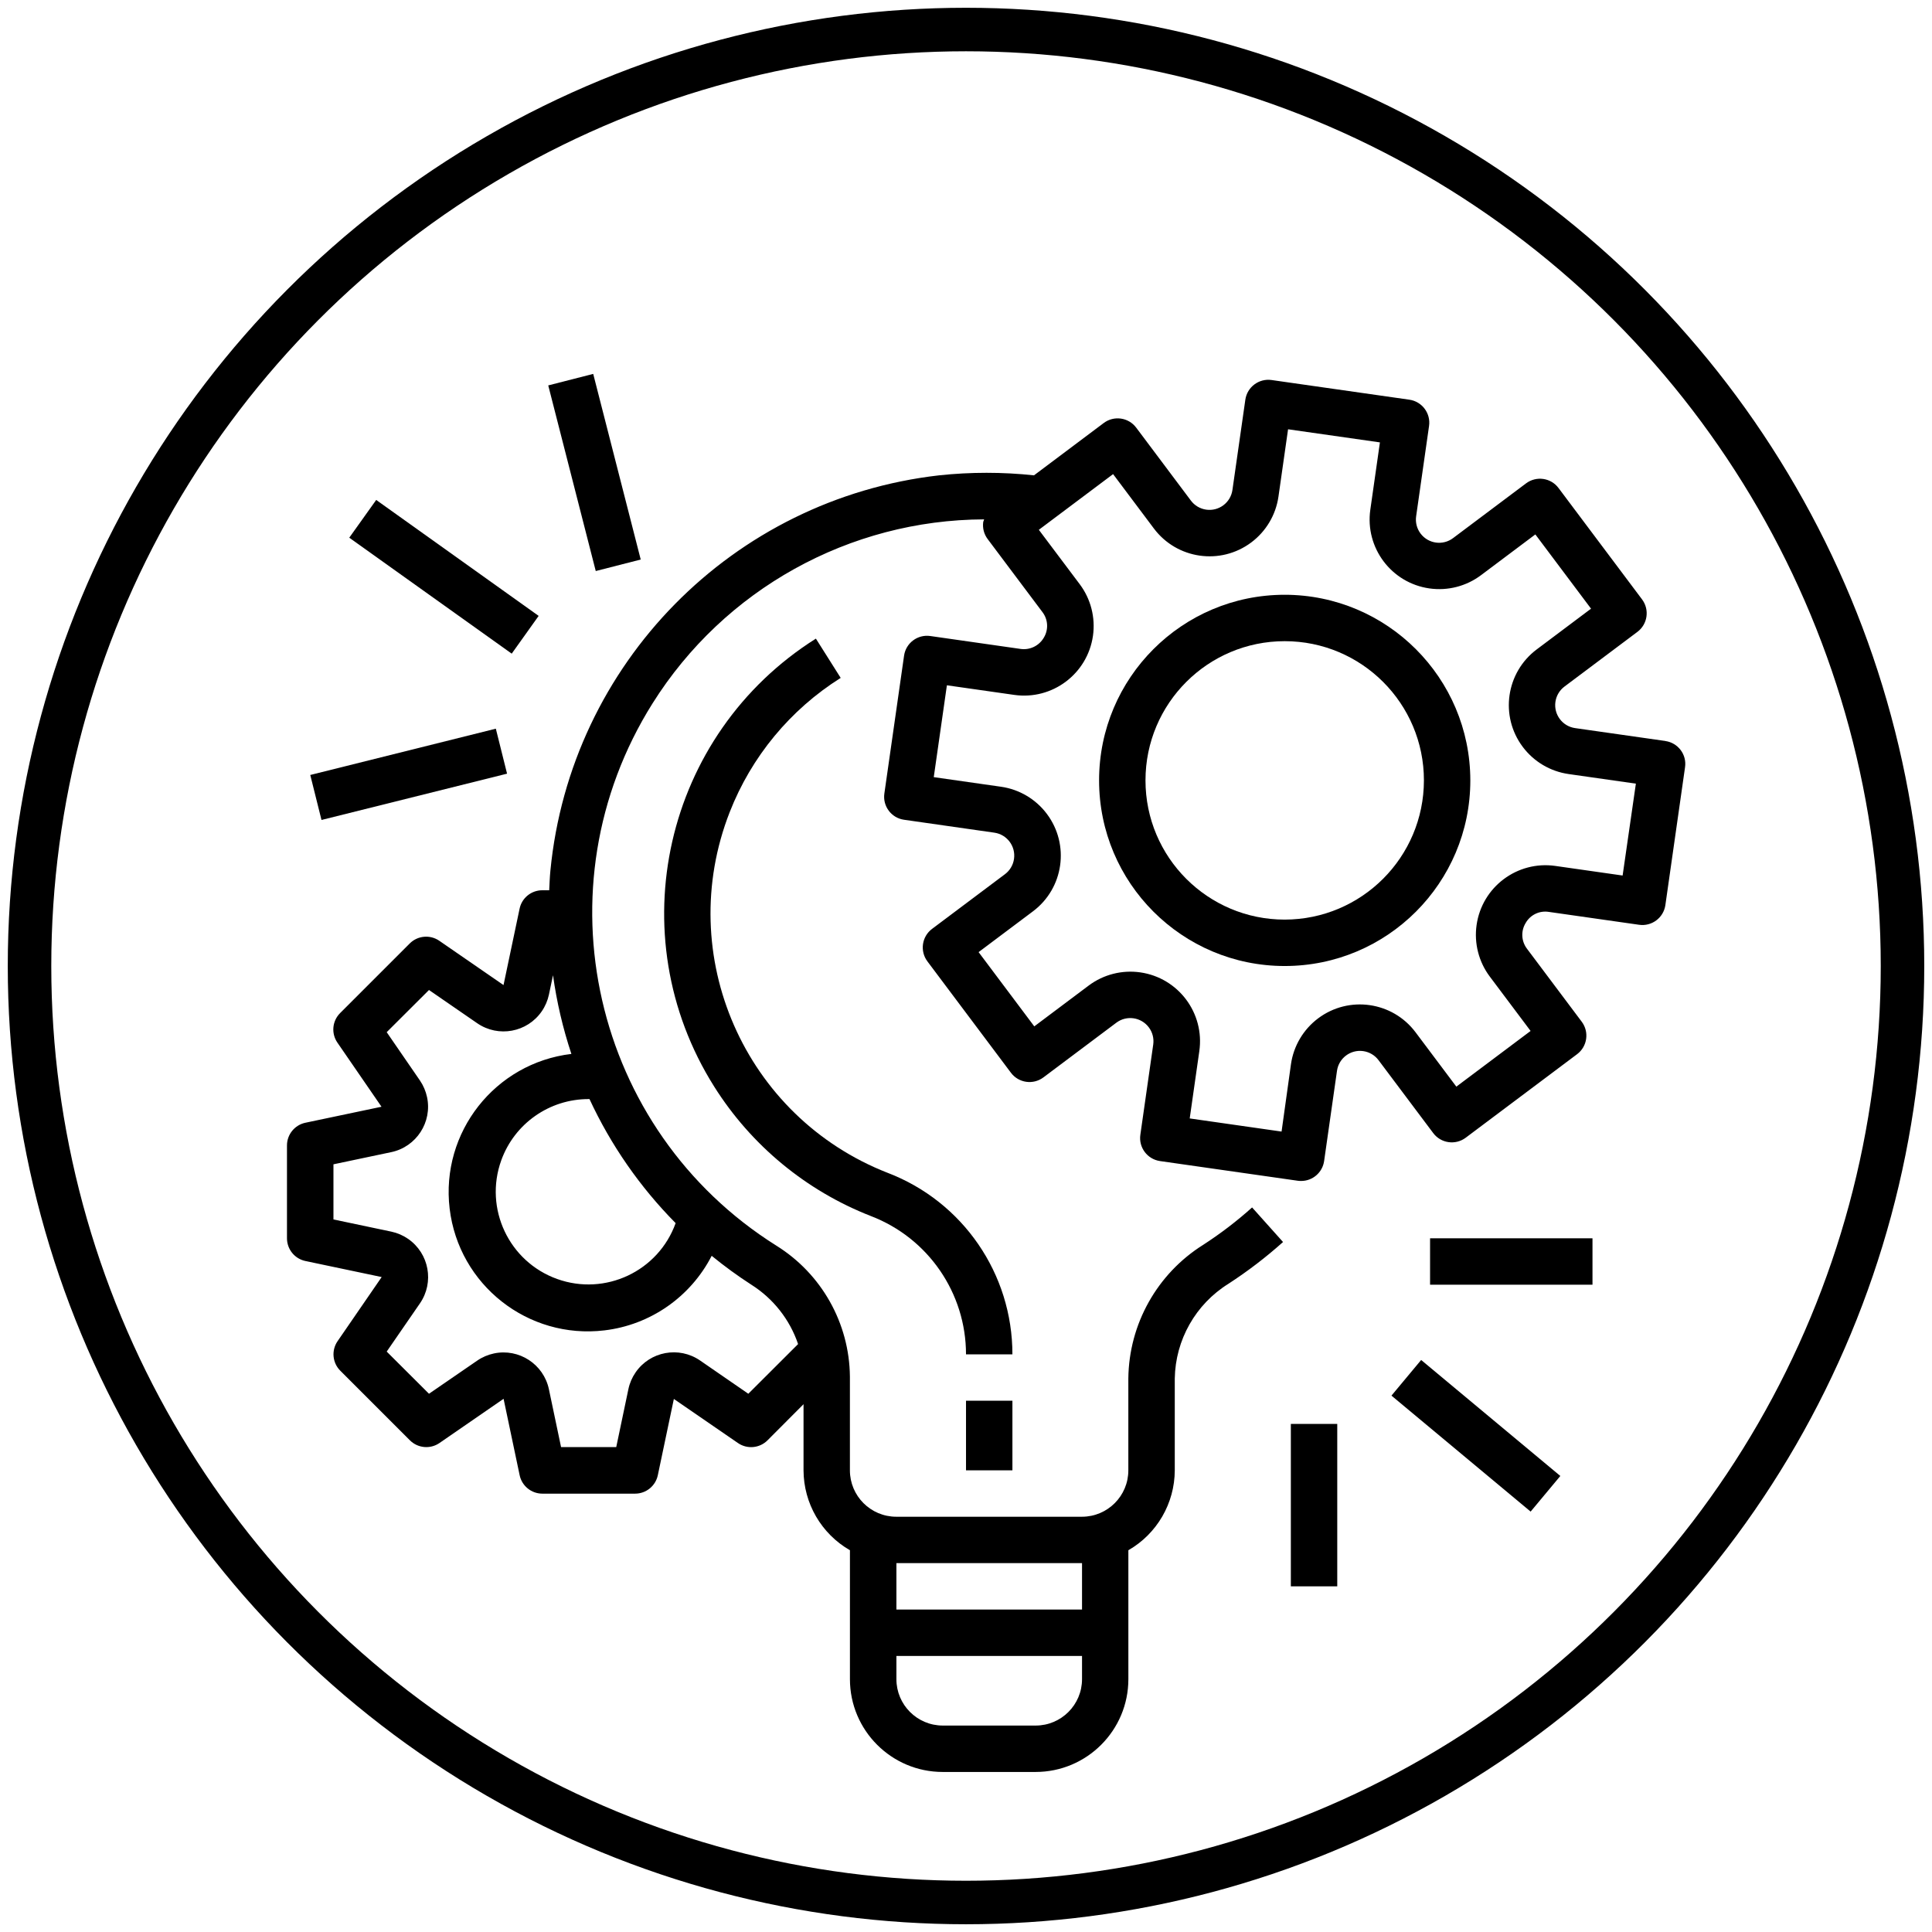
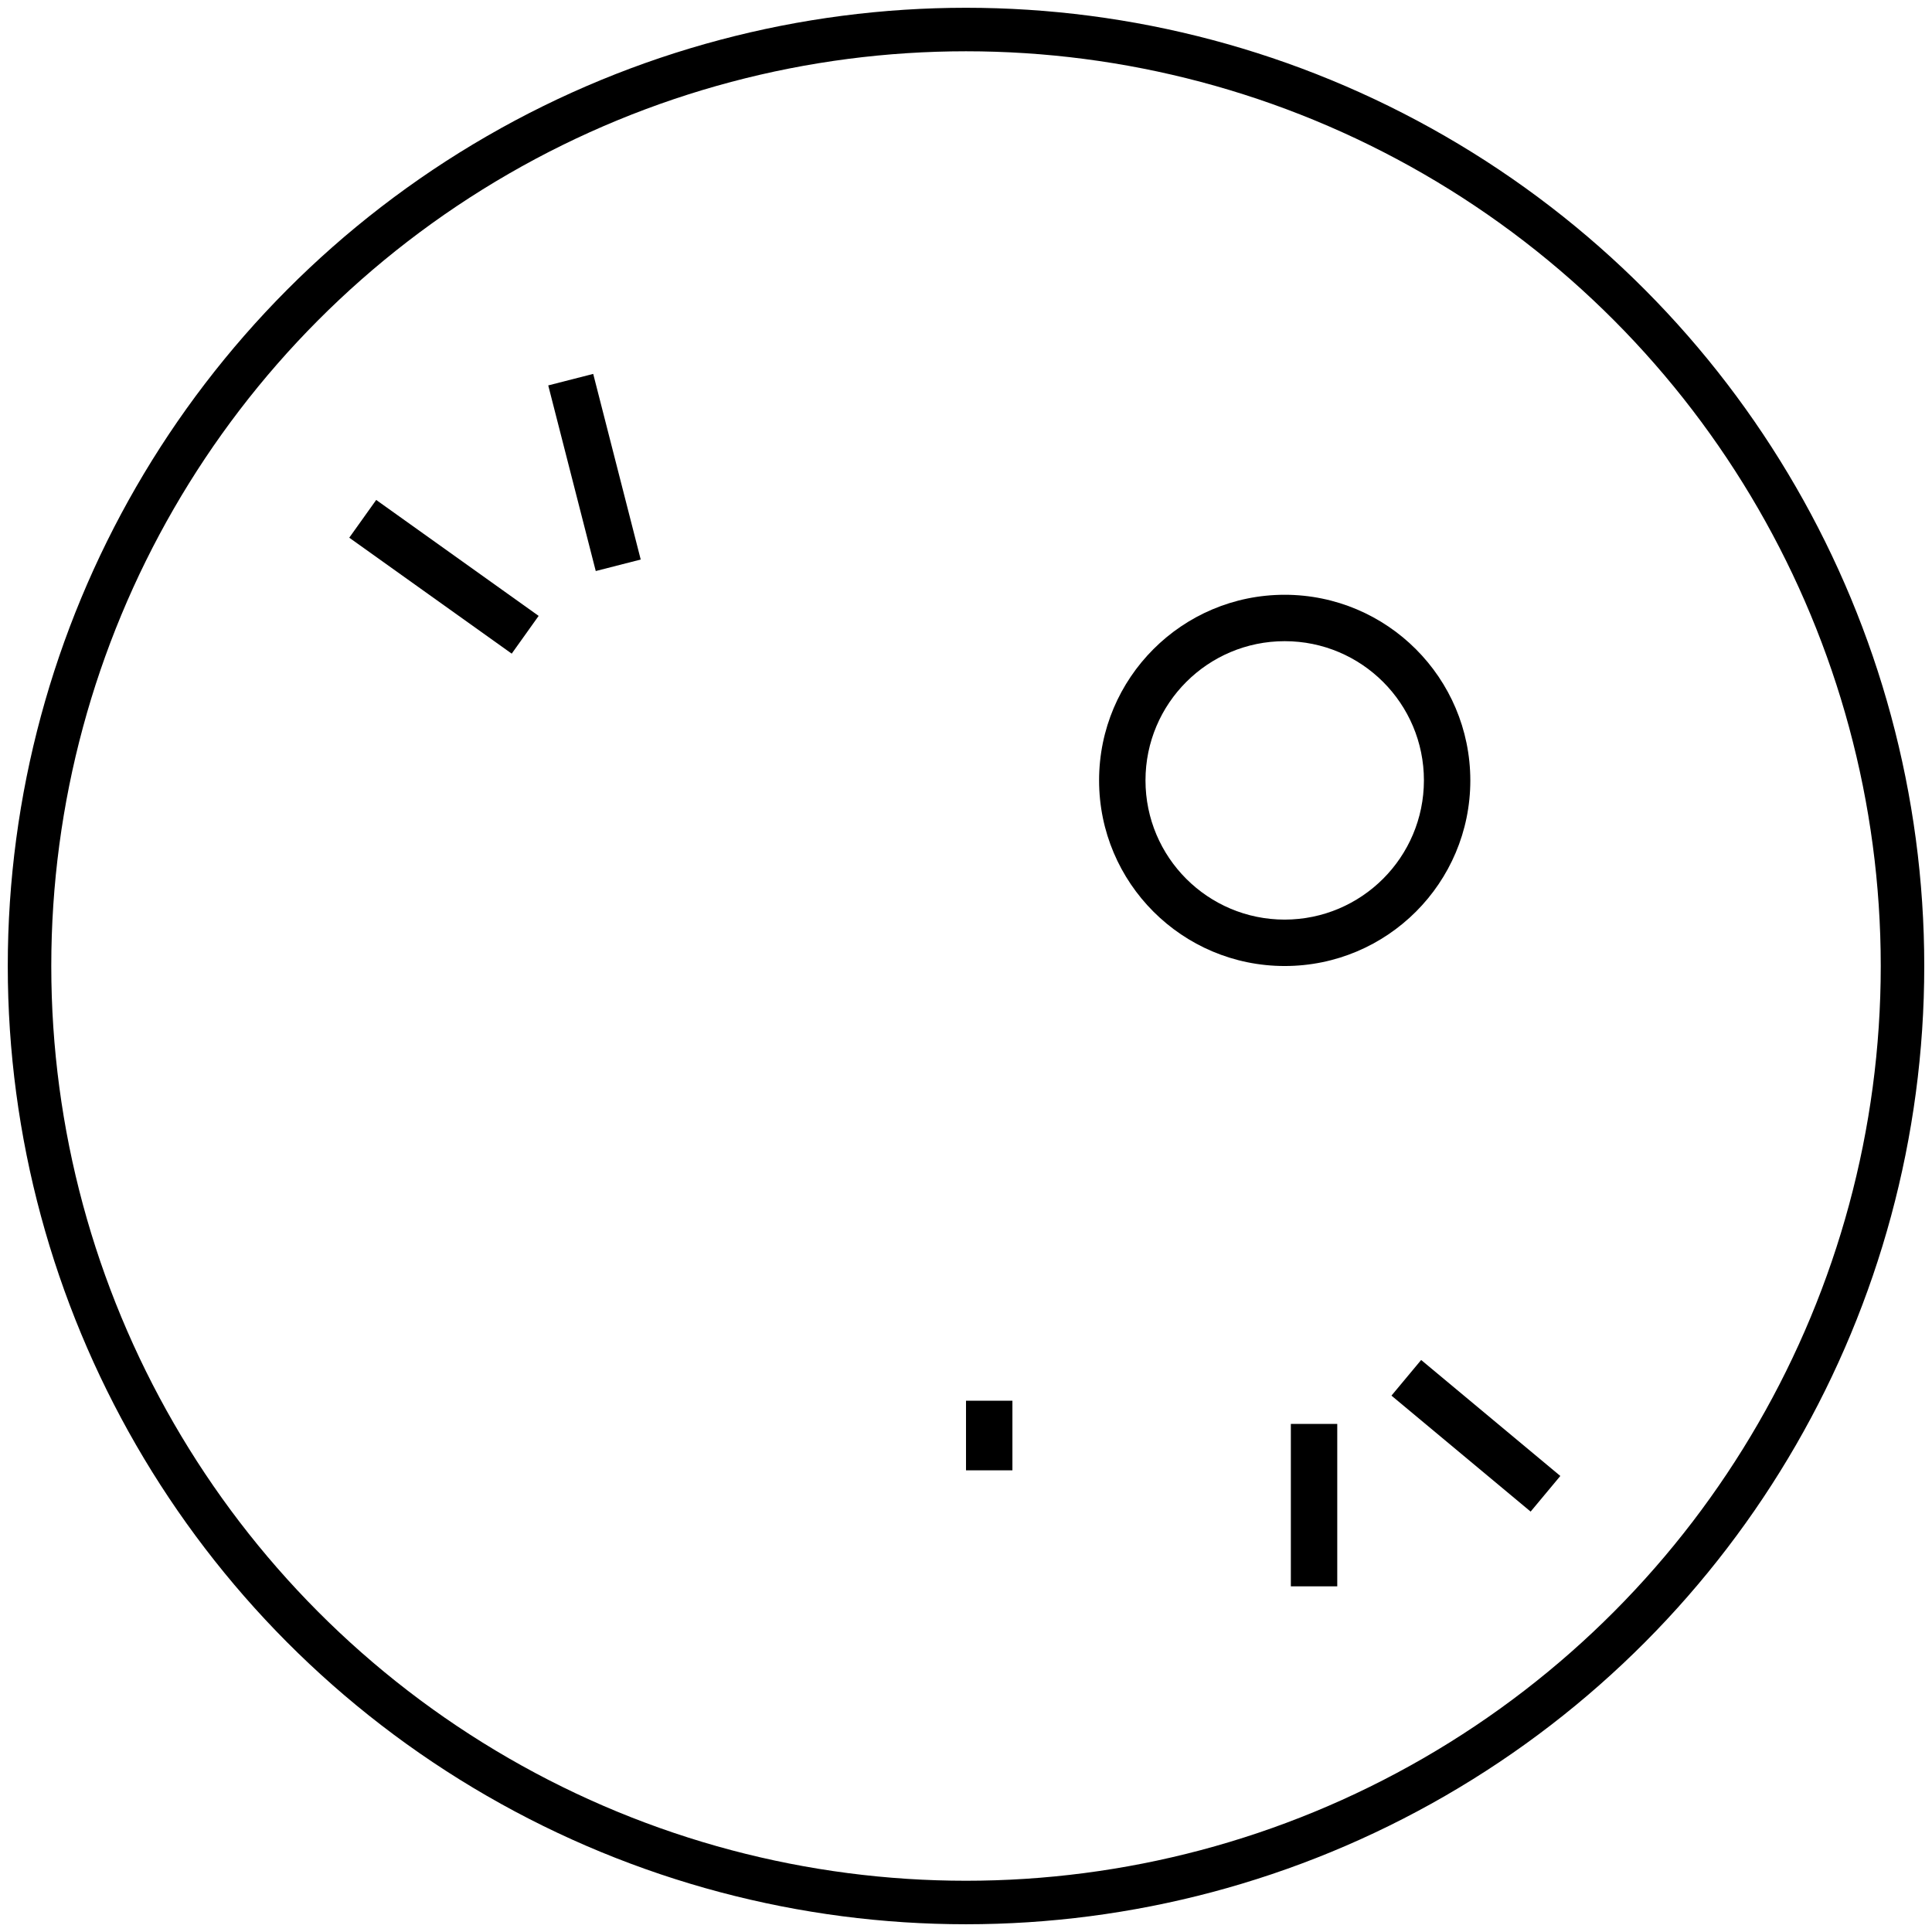
<svg xmlns="http://www.w3.org/2000/svg" id="Capa_1" x="0px" y="0px" viewBox="0 0 666.13 666.13" style="enable-background:new 0 0 666.13 666.13;" xml:space="preserve">
  <style type="text/css"> .st0{fill:none;stroke:#000000;stroke-width:15;stroke-miterlimit:10;} </style>
  <g>
    <g>
      <g>
-         <path d="M574.22,255.5C574.22,255.5,574.22,255.5,574.22,255.5l-0.02-0.02l-31.12-4.44c-4.37-0.62-7.41-4.67-6.79-9.05 c0.3-2.1,1.42-4,3.12-5.27l25.15-18.86c3.53-2.65,4.25-7.66,1.6-11.2l-28.8-38.4c-2.65-3.54-7.66-4.25-11.2-1.6l-25.14,18.86 c-3.52,2.67-8.54,1.98-11.21-1.54c-1.3-1.71-1.85-3.87-1.54-5.99l4.45-31.12c0.63-4.37-2.41-8.43-6.78-9.06c0,0-0.01,0-0.01,0 l-47.49-6.78c-4.37-0.63-8.43,2.41-9.06,6.78c0,0,0,0,0,0l-4.45,31.12c-0.62,4.37-4.67,7.42-9.05,6.79c-2.1-0.3-4-1.42-5.27-3.12 l-18.86-25.15c-2.65-3.54-7.67-4.25-11.2-1.6l-24.04,18.04c-10.88-1.16-21.84-1.16-32.72,0 c-71.23,8.14-127.08,64.94-134.02,136.3c-0.22,2.26-0.3,4.51-0.41,6.76h-2.4c-3.8,0.01-7.07,2.68-7.82,6.4l-5.53,26.29 l-22.14-15.27c-3.18-2.19-7.47-1.8-10.2,0.93l-24,24c-2.73,2.73-3.12,7.01-0.93,10.19l15.2,22.1l-26.3,5.53 c-3.68,0.81-6.3,4.07-6.29,7.83v32c0,3.78,2.65,7.05,6.35,7.83l26.3,5.53l-15.2,22.1c-2.19,3.18-1.8,7.46,0.93,10.19l24,24 c2.73,2.73,7.02,3.12,10.2,0.93l22.1-15.24l5.53,26.3c0.76,3.72,4.03,6.39,7.82,6.4h32c3.78,0,7.05-2.65,7.83-6.35l5.53-26.3 l22.1,15.2c3.18,2.19,7.46,1.8,10.19-0.93l12.42-12.46v22.8c0.04,11.38,6.13,21.88,16,27.55v44.45c0,17.67,14.33,32,32,32h32 c17.67,0,32-14.33,32-32v-44.45c9.87-5.67,15.96-16.17,16-27.55v-31.66c0.22-13.32,7.19-25.62,18.5-32.66 c6.64-4.31,12.93-9.12,18.83-14.4l-10.67-11.92c-5.27,4.73-10.91,9.04-16.86,12.89c-15.89,9.97-25.61,27.33-25.81,46.09v31.66 c0,8.84-7.16,16-16,16h-64c-8.84,0-16-7.16-16-16v-32.33c-0.18-18.4-9.76-35.43-25.38-45.15 c-63.41-39.84-82.51-123.54-42.67-186.95c24.72-39.34,67.86-63.29,114.33-63.45c-0.12,0.29-0.22,0.58-0.31,0.87 c-0.3,2.1,0.25,4.23,1.53,5.93l18.86,25.14c1.99,2.57,2.18,6.11,0.48,8.88c-1.64,2.79-4.8,4.31-8,3.85l-31.12-4.45 c-4.37-0.63-8.43,2.41-9.05,6.78c0,0,0,0.01,0,0.01l-6.79,47.51c-0.63,4.37,2.41,8.43,6.78,9.05c0,0,0.01,0,0.01,0l31.12,4.45 c4.37,0.62,7.42,4.67,6.79,9.05c-0.3,2.1-1.42,4-3.12,5.27l-25.14,18.86c-3.53,2.65-4.25,7.66-1.6,11.2l28.8,38.4 c2.65,3.54,7.67,4.25,11.2,1.6l25.15-18.86c3.54-2.65,8.55-1.92,11.2,1.62c1.27,1.69,1.81,3.82,1.51,5.91l-4.44,31.12 c-0.63,4.37,2.41,8.43,6.78,9.06c0,0,0,0,0,0l47.52,6.79c0.37,0.05,0.75,0.07,1.13,0.07c3.98,0.01,7.36-2.92,7.93-6.86 l4.44-31.12c0.62-4.37,4.67-7.41,9.05-6.79c2.1,0.3,4,1.42,5.27,3.12l18.86,25.14c2.65,3.54,7.67,4.25,11.2,1.6l38.4-28.8 c3.54-2.65,4.25-7.67,1.6-11.2l-18.86-25.14c-1.98-2.58-2.17-6.11-0.48-8.88c1.6-2.83,4.79-4.36,8-3.84l31.12,4.44 c4.37,0.63,8.43-2.41,9.06-6.78c0,0,0,0,0,0l6.78-47.52C581.63,260.18,578.59,256.13,574.22,255.5z M309.07,538.95h64v16h-64 V538.95z M309.07,570.95h64v8c0,8.84-7.16,16-16,16h-32c-8.84,0-16-7.16-16-16V570.95z M245.38,432.99 c4.37,3.57,8.93,6.9,13.67,9.96c7.56,4.78,13.25,12,16.12,20.47l-17.16,17.13l-16.62-11.46c-7.28-5.01-17.24-3.18-22.25,4.1 c-1.2,1.74-2.05,3.71-2.48,5.78l-4.19,19.98h-19.02l-4.19-19.94c-1.82-8.65-10.31-14.18-18.95-12.36 c-2.07,0.44-4.04,1.28-5.78,2.48l-16.62,11.42l-14.58-14.54l11.45-16.61c5.02-7.27,3.19-17.24-4.08-22.26 c-1.75-1.2-3.71-2.05-5.79-2.49l-19.94-4.2v-19.01l19.94-4.2c8.64-1.83,14.17-10.33,12.33-18.97c-0.44-2.05-1.27-4-2.45-5.73 l-11.46-16.66l14.58-14.54l16.63,11.46c7.28,5.01,17.24,3.17,22.25-4.11c1.2-1.74,2.04-3.71,2.48-5.78l1.4-6.66 c1.28,9.22,3.4,18.3,6.34,27.13c-26.32,3.14-45.12,27.02-41.98,53.34s27.02,45.12,53.35,41.98 C224.21,456.83,238.08,447.19,245.38,432.99z M232.95,421.72c-5.97,16.61-24.28,25.22-40.88,19.25 c-16.6-5.97-25.22-24.28-19.25-40.88c4.57-12.7,16.63-21.16,30.13-21.14c0.1,0,0.2,0,0.3,0 C210.61,394.82,220.66,409.29,232.95,421.72z M559.46,301.87l-23.2-3.31c-13.12-1.87-25.28,7.24-27.15,20.37 c-0.9,6.3,0.74,12.7,4.56,17.79l14.06,18.74l-25.6,19.2l-14.06-18.74c-7.95-10.6-22.99-12.76-33.6-4.8 c-5.09,3.82-8.46,9.5-9.36,15.8l-3.24,23.23l-31.67-4.53l3.31-23.2c1.88-13.12-7.23-25.28-20.36-27.16 c-6.3-0.9-12.71,0.74-17.8,4.56l-18.74,14.06l-19.2-25.6l18.74-14.06c10.61-7.95,12.76-22.99,4.8-33.6 c-3.82-5.09-9.5-8.46-15.8-9.36l-23.2-3.31l4.53-31.67l23.2,3.31c13.12,1.88,25.28-7.24,27.16-20.36 c0.9-6.3-0.74-12.71-4.56-17.8l-14.1-18.76l25.6-19.2l14.06,18.74c7.95,10.6,22.99,12.76,33.6,4.8c5.09-3.82,8.46-9.5,9.36-15.8 l3.31-23.2l31.67,4.52l-3.31,23.2c-1.87,13.12,7.24,25.28,20.37,27.15c6.3,0.9,12.7-0.74,17.79-4.56l18.74-14.06l19.2,25.6 l-18.74,14.06c-10.6,7.95-12.76,23-4.8,33.6c3.82,5.09,9.5,8.46,15.8,9.36l23.2,3.31L559.46,301.87z" />
-       </g>
+         </g>
    </g>
    <g>
      <g>
        <path d="M442.95,205.07c-35.35,0-64,28.65-64,64s28.65,64,64,64s64-28.65,64-64C506.91,233.74,478.28,205.1,442.95,205.07z M442.95,317.07c-26.51,0-48-21.49-48-48c0-26.51,21.49-48,48-48s48,21.49,48,48C490.92,295.56,469.45,317.03,442.95,317.07z" />
      </g>
    </g>
    <g>
      <g>
        <rect x="333.07" y="482.95" width="16" height="24" />
      </g>
    </g>
    <g>
      <g>
-         <path d="M306.07,404.39c-49.39-19.29-73.78-74.97-54.49-124.35c7.48-19.14,20.89-35.37,38.28-46.31l-8.55-13.54 c-52.34,32.97-68.04,102.13-35.06,154.46c12.77,20.27,31.7,35.91,54.02,44.63c19.75,7.57,32.8,26.53,32.8,47.68h16 C349.09,439.2,331.99,414.31,306.07,404.39z" />
-       </g>
+         </g>
    </g>
    <g>
      <g>
-         <rect x="493.07" y="426.95" width="56" height="16" />
-       </g>
+         </g>
    </g>
    <g>
      <g>
        <rect x="501.07" y="463.7" transform="matrix(0.64 -0.768 0.768 0.64 -197.048 569.247)" width="16" height="62.48" />
      </g>
    </g>
    <g>
      <g>
        <rect x="445.07" y="490.95" width="16" height="56" />
      </g>
    </g>
    <g>
      <g>
-         <rect x="108.08" y="258.95" transform="matrix(0.97 -0.242 0.242 0.97 -60.526 42.177)" width="65.96" height="15.99" />
-       </g>
+         </g>
    </g>
    <g>
      <g>
        <rect x="145.06" y="164.55" transform="matrix(0.581 -0.814 0.814 0.581 -97.804 207.866)" width="15.99" height="68.81" />
      </g>
    </g>
    <g>
      <g>
        <rect x="196.89" y="129.91" transform="matrix(0.969 -0.248 0.248 0.969 -33.976 55.831)" width="16" height="66.05" />
      </g>
    </g>
    <circle class="st0" cx="333.07" cy="333.07" r="322.89" />
  </g>
</svg>